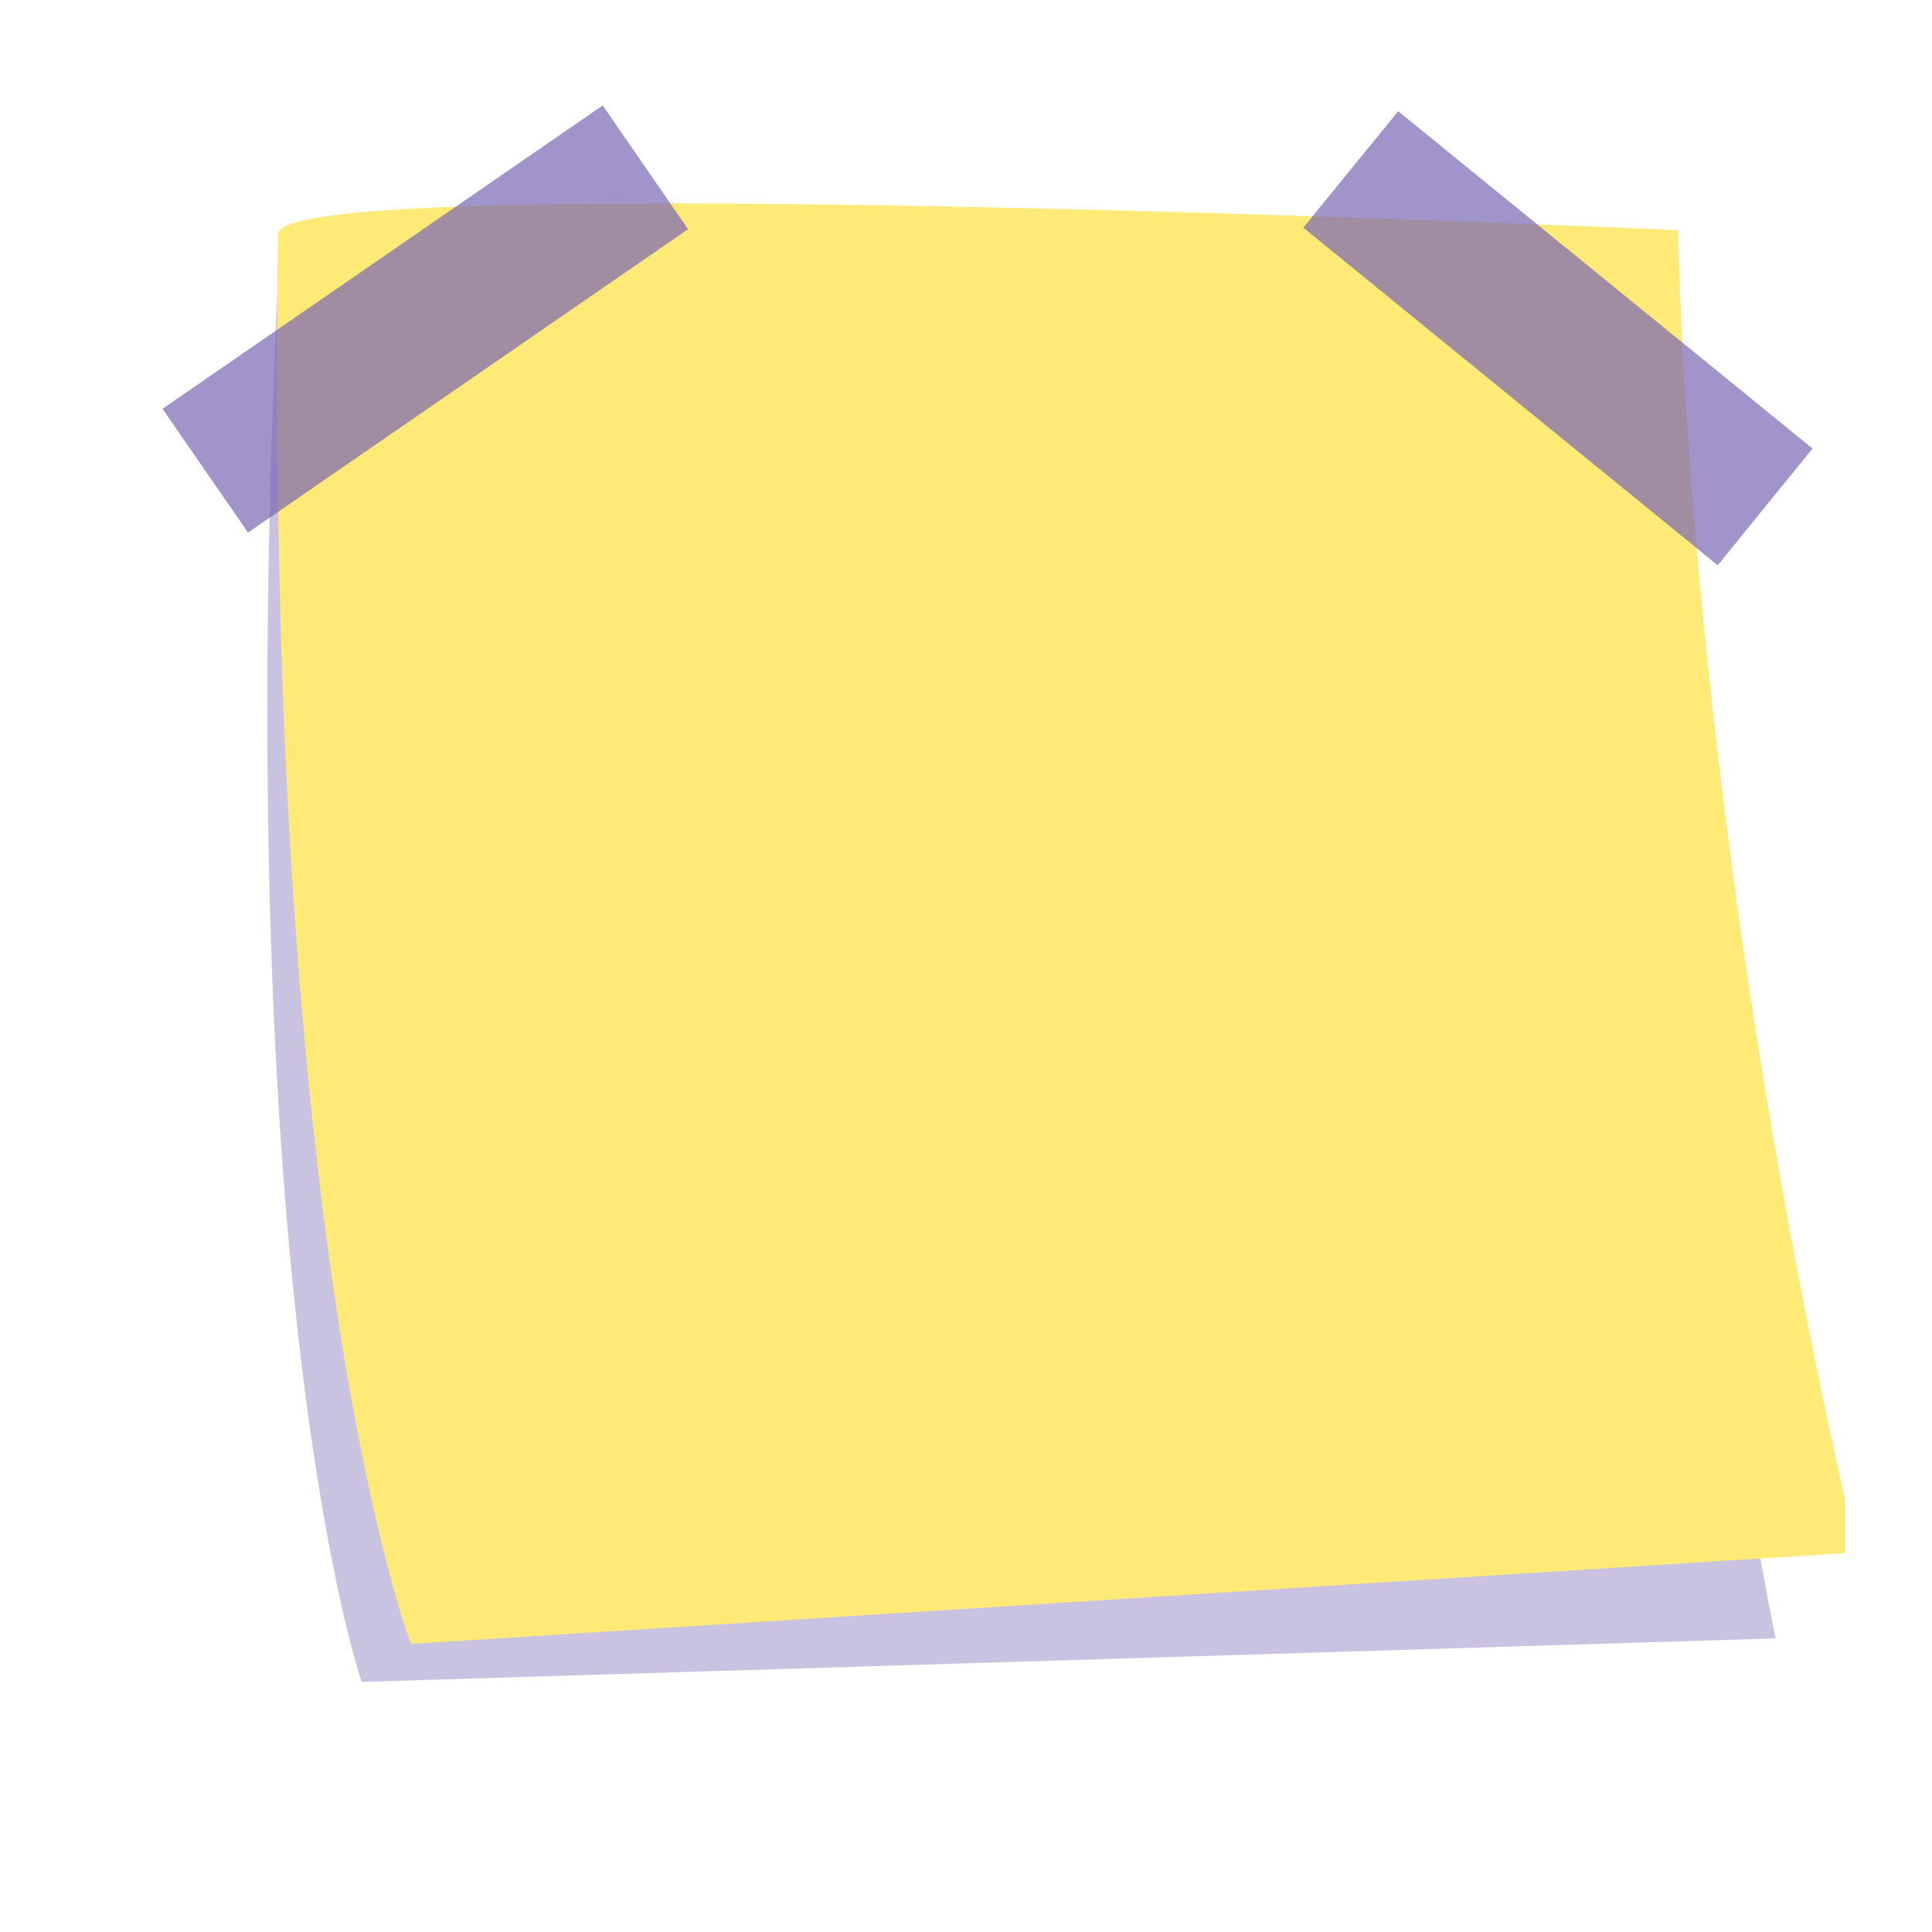
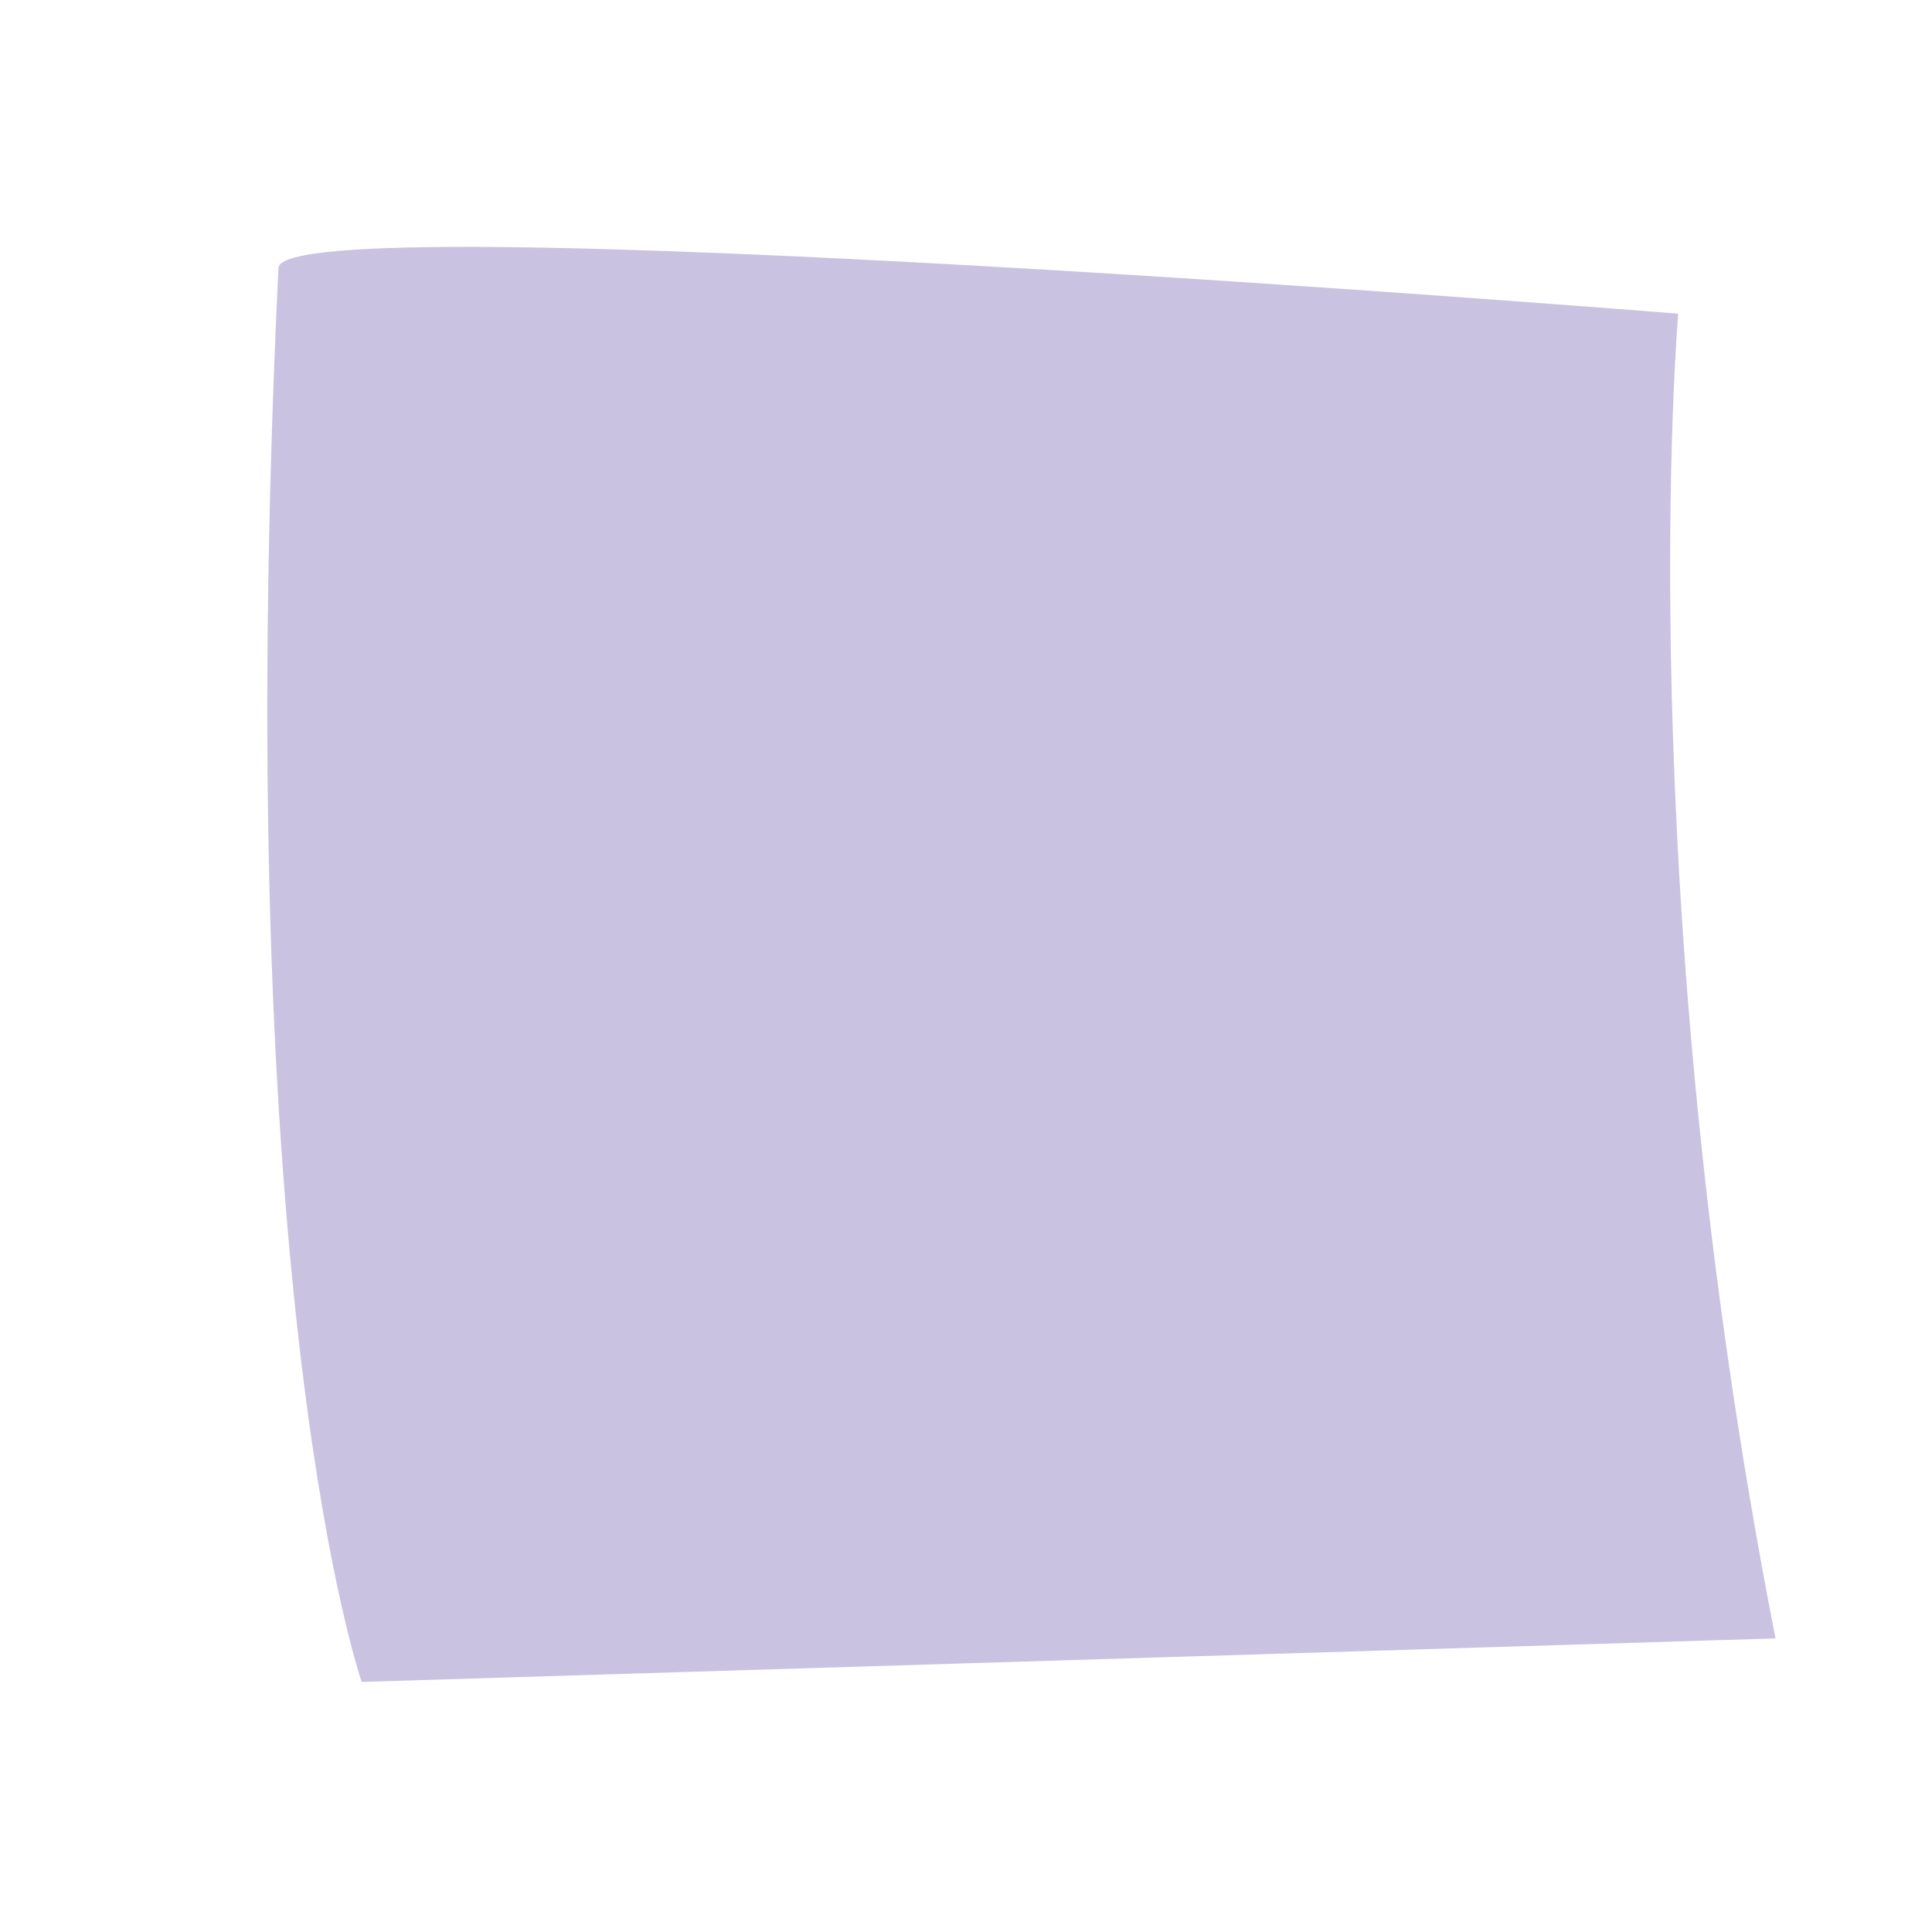
<svg xmlns="http://www.w3.org/2000/svg" width="40" zoomAndPan="magnify" viewBox="0 0 30 30" height="40" preserveAspectRatio="xMidYMid meet" version="1.0">
  <defs>
    <filter x="0%" y="0%" width="100%" height="100%" id="7599b4cc87">
      <feColorMatrix values="0 0 0 0 1 0 0 0 0 1 0 0 0 0 1 0 0 0 1 0" color-interpolation-filters="sRGB" />
    </filter>
    <clipPath id="0c683fbe2e">
      <path d="M 3 3 L 28 3 L 28 26.312 L 3 26.312 Z M 3 3 " clip-rule="nonzero" />
    </clipPath>
    <mask id="c26db35061">
      <g filter="url(#7599b4cc87)">
        <rect x="-3" width="36" fill="#000000" y="-3" height="36" fill-opacity="0.4" />
      </g>
    </mask>
    <clipPath id="42c6ab046c">
      <path d="M 1 0.715 L 24.656 0.715 L 24.656 23.246 L 1 23.246 Z M 1 0.715 " clip-rule="nonzero" />
    </clipPath>
    <clipPath id="64951ed57d">
      <rect x="0" width="25" y="0" height="24" />
    </clipPath>
    <clipPath id="406e3a7c19">
-       <path d="M 4 3 L 28.652 3 L 28.652 26 L 4 26 Z M 4 3 " clip-rule="nonzero" />
-     </clipPath>
+       </clipPath>
    <clipPath id="8a500abb0d">
-       <path d="M 2.523 1.633 L 28.652 1.633 L 28.652 9 L 2.523 9 Z M 2.523 1.633 " clip-rule="nonzero" />
-     </clipPath>
+       </clipPath>
    <mask id="a7fcd5af65">
      <g filter="url(#7599b4cc87)">
        <rect x="-3" width="36" fill="#000000" y="-3" height="36" fill-opacity="0.7" />
      </g>
    </mask>
    <clipPath id="de0216d72c">
      <path d="M 0.523 0.633 L 26.355 0.633 L 26.355 7.824 L 0.523 7.824 Z M 0.523 0.633 " clip-rule="nonzero" />
    </clipPath>
    <clipPath id="1b810f49d0">
      <rect x="0" width="27" y="0" height="8" />
    </clipPath>
  </defs>
  <g clip-path="url(#0c683fbe2e)">
    <g mask="url(#c26db35061)">
      <g transform="matrix(1, 0, 0, 1, 3, 3)">
        <g clip-path="url(#64951ed57d)">
          <g clip-path="url(#42c6ab046c)">
            <path fill="#7867b4" d="M 1.324 1.16 C 1.375 0.129 23.059 1.871 23.059 1.871 C 23.059 1.871 22.289 10.816 24.57 22.441 L 2.617 23.117 C 2.617 23.117 0.551 17.234 1.324 1.16 Z M 1.324 1.16 " fill-opacity="1" fill-rule="nonzero" />
          </g>
        </g>
      </g>
    </g>
  </g>
  <g clip-path="url(#406e3a7c19)">
-     <path fill="#ffe977" d="M 4.316 3.633 C 4.328 2.602 26.059 3.574 26.059 3.574 C 26.059 3.574 26.145 12.566 28.836 24.105 L 6.383 25.527 C 6.383 25.527 4.105 19.723 4.316 3.633 Z M 4.316 3.633 " fill-opacity="1" fill-rule="nonzero" />
-   </g>
+     </g>
  <g clip-path="url(#8a500abb0d)">
    <g mask="url(#a7fcd5af65)">
      <g transform="matrix(1, 0, 0, 1, 2, 1)">
        <g clip-path="url(#1b810f49d0)">
          <g clip-path="url(#de0216d72c)">
-             <path fill="#7867b4" d="M 19.711 0.727 L 26.145 5.965 L 24.672 7.777 L 18.238 2.535 Z M 1.852 7.27 L 8.684 2.559 L 7.359 0.637 L 0.523 5.348 Z M 1.852 7.27 " fill-opacity="1" fill-rule="nonzero" />
-           </g>
+             </g>
        </g>
      </g>
    </g>
  </g>
</svg>